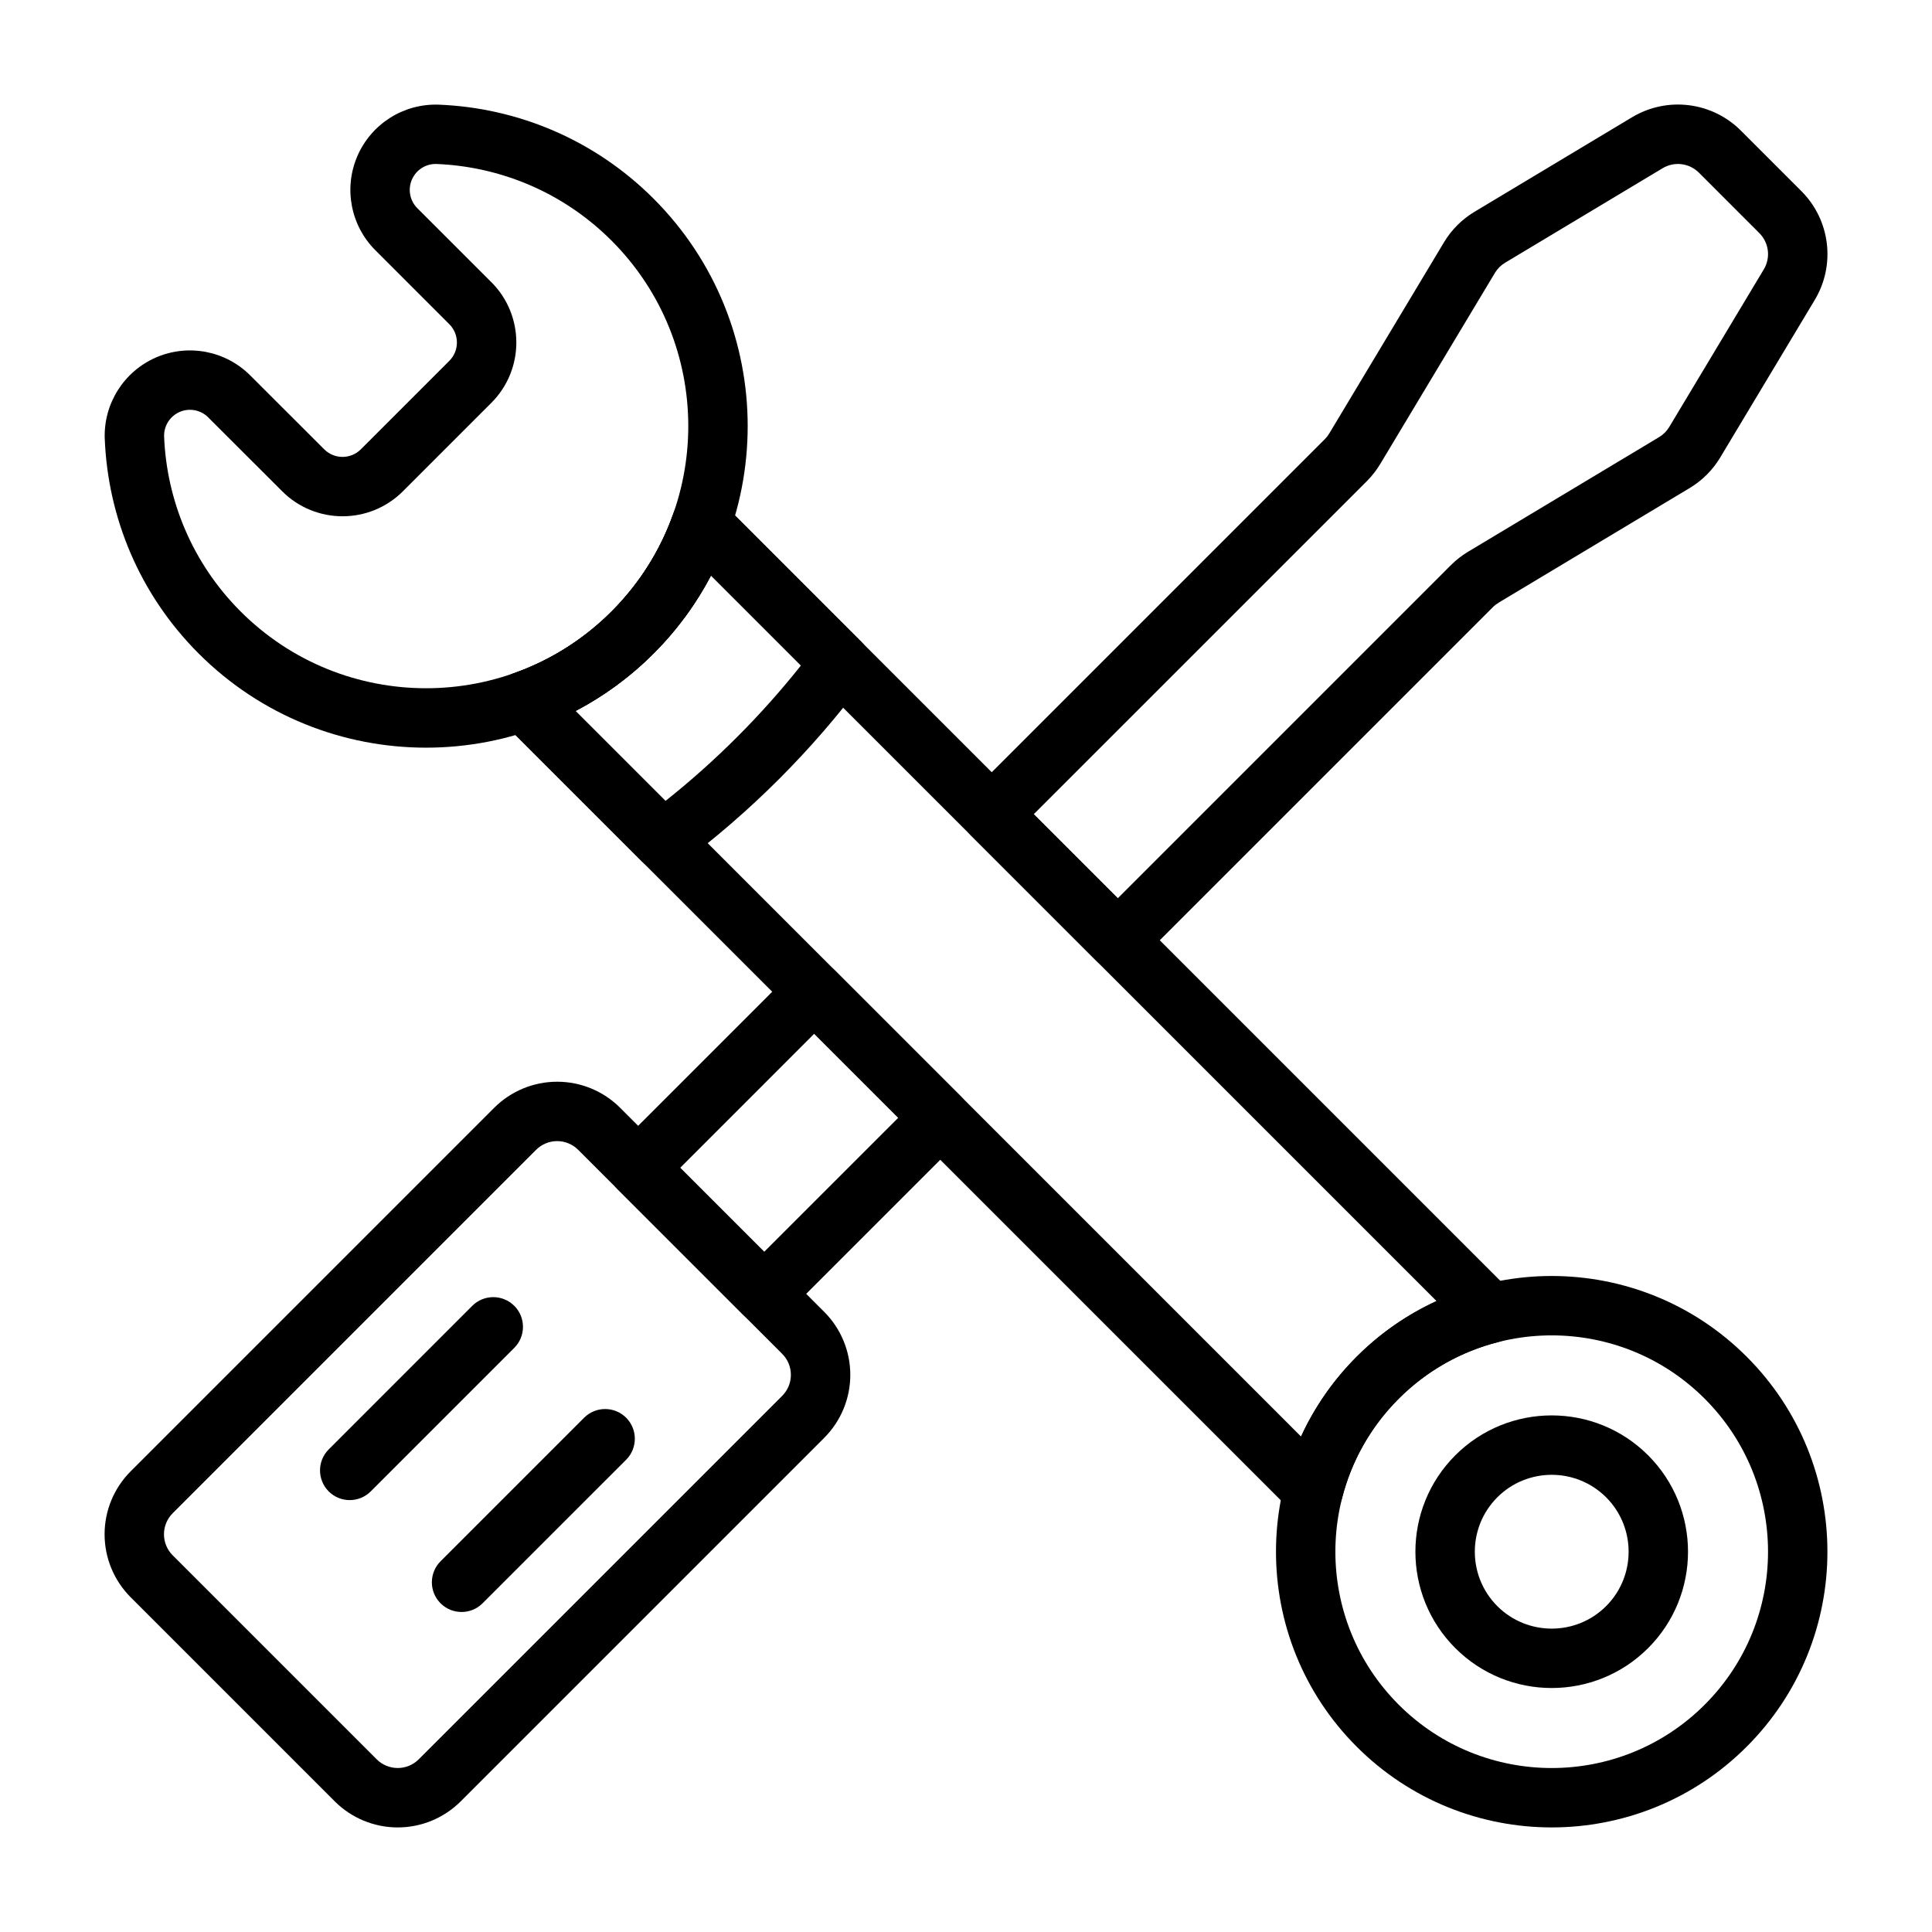
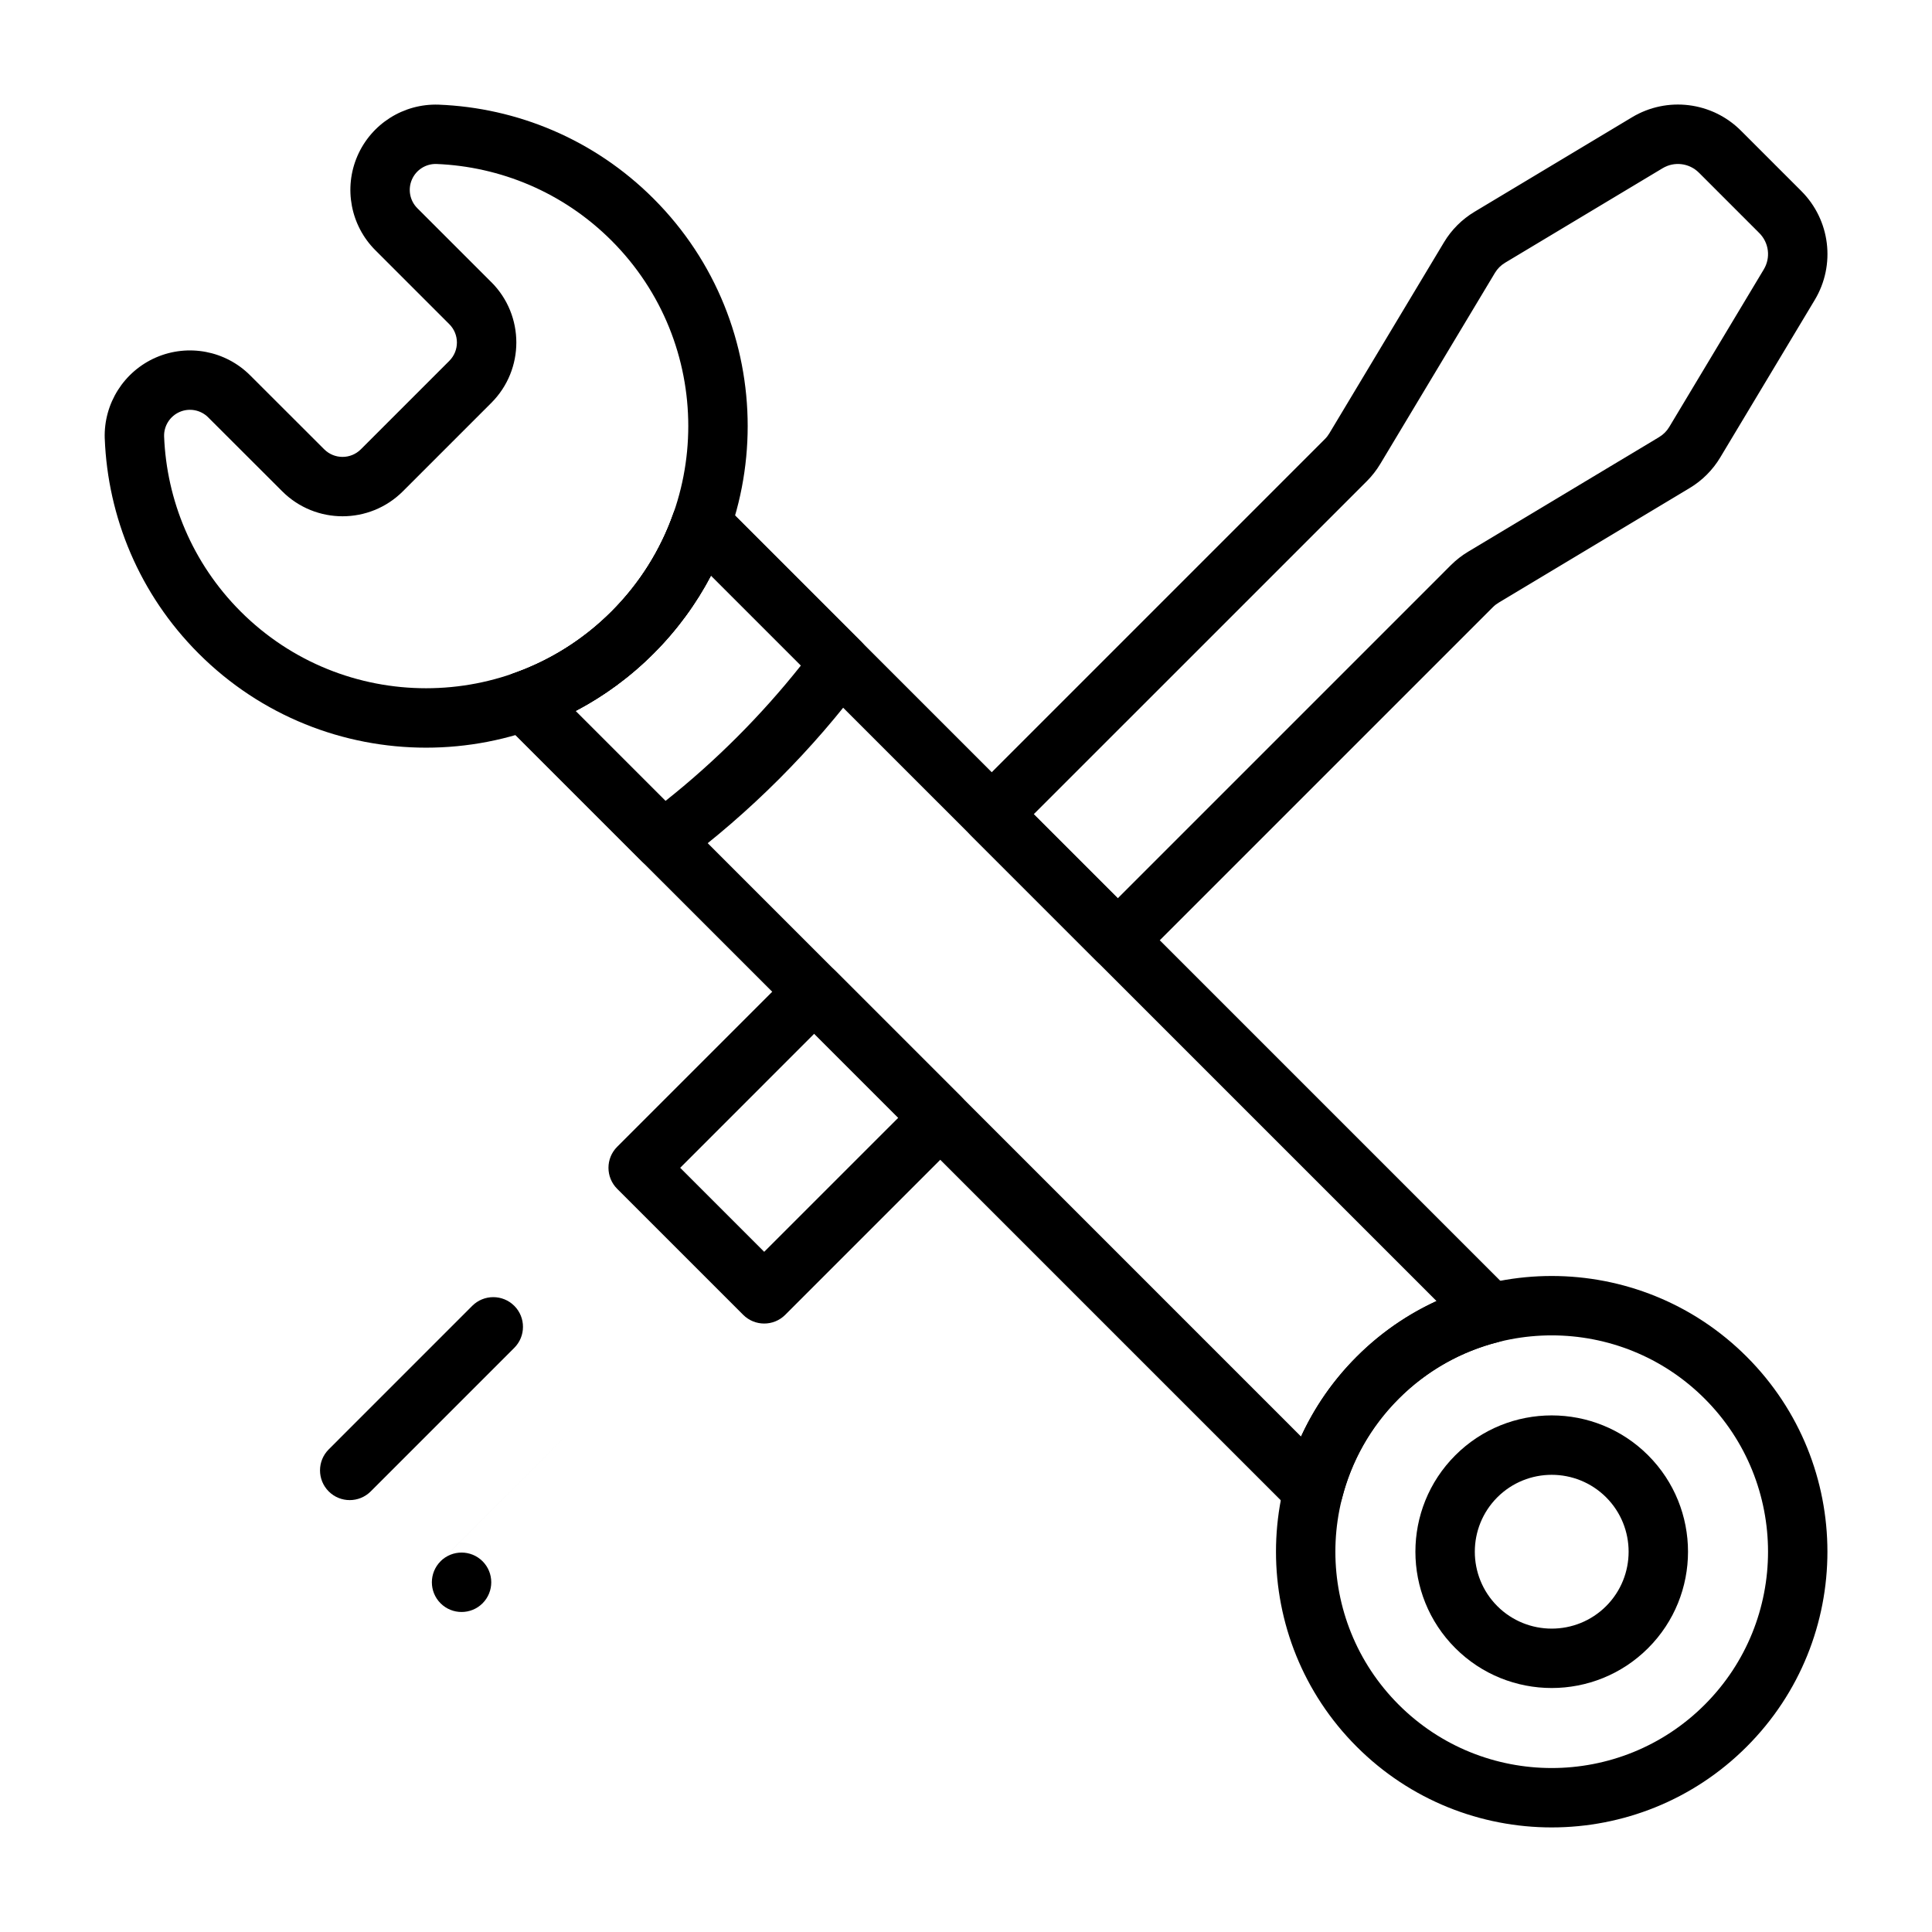
<svg xmlns="http://www.w3.org/2000/svg" fill="#000000" width="800px" height="800px" version="1.1" viewBox="144 144 512 512">
  <g fill-rule="evenodd">
-     <path d="m362.42 525.05c4.434-4.434 6.918-10.438 6.918-16.695 0-6.266-2.488-12.273-6.918-16.703l-54.066-54.066c-4.434-4.434-10.438-6.918-16.703-6.918-6.258 0-12.266 2.488-16.695 6.918-24.145 24.145-72.18 72.18-96.32 96.32-4.434 4.434-6.918 10.438-6.918 16.695 0 6.266 2.488 12.273 6.918 16.703l54.066 54.066c4.434 4.434 10.438 6.918 16.703 6.918 6.258 0 12.266-2.488 16.695-6.918zm-11.133-11.133-96.32 96.32c-1.48 1.48-3.481 2.305-5.566 2.305-2.094 0-4.094-0.828-5.574-2.305l-54.066-54.066c-1.48-1.48-2.305-3.481-2.305-5.574 0-2.086 0.828-4.086 2.305-5.566l96.32-96.32c1.48-1.48 3.481-2.305 5.566-2.305 2.094 0 4.094 0.828 5.566 2.305l54.074 54.074c1.48 1.473 2.305 3.473 2.305 5.566 0 2.086-0.828 4.086-2.305 5.566z" />
-     <path d="m298.8 519.71-38.047 38.047c-3.07 3.07-3.07 8.062 0 11.133 3.078 3.07 8.062 3.07 11.133 0l38.047-38.039c3.07-3.078 3.07-8.062 0-11.141-3.07-3.07-8.062-3.07-11.133 0z" />
+     <path d="m298.8 519.71-38.047 38.047c-3.07 3.07-3.07 8.062 0 11.133 3.078 3.07 8.062 3.07 11.133 0c3.07-3.078 3.07-8.062 0-11.141-3.07-3.07-8.062-3.07-11.133 0z" />
    <path d="m269.15 490.06-38.039 38.047c-3.07 3.07-3.07 8.055 0 11.133 3.07 3.07 8.062 3.07 11.133 0l38.047-38.047c3.07-3.07 3.07-8.062 0-11.133-3.078-3.07-8.062-3.07-11.141 0z" />
    <path d="m243.48 210.32 19.594 19.594c2.684 2.684 2.684 7.031 0 9.715l-23.441 23.441c-2.684 2.684-7.031 2.684-9.715 0-5.676-5.676-12.887-12.895-19.617-19.594-6.551-6.551-16.445-8.43-24.953-4.746-8.5 3.691-13.895 12.203-13.594 21.477 0 0.016 0.008 0.031 0.008 0.047 0.805 20.695 9.102 41.156 24.883 56.938 33.266 33.266 87.285 33.266 120.55 0 33.266-33.266 33.266-87.285 0-120.55-15.785-15.785-36.234-24.082-56.93-24.906h-0.055c-9.281-0.309-17.797 5.086-21.492 13.602-3.691 8.516-1.801 18.43 4.762 24.984zm30.73 8.461-19.609-19.602c-1.992-1.992-2.566-5-1.441-7.59 1.117-2.582 3.691-4.219 6.512-4.133 16.863 0.684 33.527 7.445 46.391 20.309 27.117 27.129 27.117 71.164 0 98.289-27.129 27.117-71.164 27.117-98.289 0-12.855-12.863-19.617-29.527-20.285-46.391-0.086-2.801 1.551-5.375 4.125-6.496 2.574-1.117 5.574-0.543 7.566 1.441 0 0.008 0.008 0.008 0.008 0.016 6.723 6.691 13.934 13.902 19.602 19.578 8.832 8.824 23.145 8.824 31.977 0l23.449-23.449c8.824-8.832 8.824-23.145 0-31.977z" />
    <path d="m280.18 322.42c-2.551 0.898-4.457 3.047-5.055 5.684-0.598 2.629 0.203 5.391 2.109 7.305l36.871 36.863c2.762 2.762 7.133 3.078 10.266 0.746 9.027-6.715 17.773-14.25 26.086-22.562s15.848-17.059 22.562-26.086c2.332-3.133 2.016-7.504-0.746-10.266l-36.863-36.871c-1.914-1.906-4.676-2.707-7.305-2.109-2.637 0.598-4.785 2.504-5.684 5.055-3.344 9.453-8.801 18.324-16.359 25.883s-16.43 13.012-25.883 16.359zm16.344 9.996c7.438-3.898 14.422-8.973 20.672-15.223s11.328-13.234 15.223-20.672l23.836 23.836c-5.18 6.527-10.824 12.871-16.926 18.973s-12.445 11.746-18.973 16.926l-23.836-23.836z" />
    <path d="m503.54 503.54c-28.52 28.52-28.52 74.832 0 103.35 28.52 28.527 74.832 28.527 103.35 0 28.527-28.52 28.527-74.832 0-103.35-28.52-28.52-74.832-28.52-103.35 0zm11.133 11.133c22.379-22.379 58.719-22.379 81.09 0 22.379 22.379 22.379 58.719 0 81.09-22.371 22.379-58.711 22.379-81.09 0-22.379-22.371-22.379-58.711 0-81.09z" />
    <path d="m529.67 529.67c-14.098 14.098-14.098 37 0 51.098 14.098 14.098 37 14.098 51.098 0s14.098-37 0-51.098c-14.098-14.098-37-14.098-51.098 0zm11.133 11.133c7.957-7.949 20.875-7.949 28.836 0 7.949 7.957 7.949 20.875 0 28.836-7.957 7.949-20.875 7.949-28.836 0-7.949-7.957-7.949-20.875 0-28.836z" />
    <path d="m486.47 544.64c2 2 4.922 2.769 7.652 2.023 2.723-0.754 4.84-2.914 5.543-5.652 2.457-9.66 7.453-18.789 15.004-26.34s16.68-12.547 26.34-15.004c2.738-0.699 4.894-2.816 5.652-5.543 0.746-2.731-0.023-5.652-2.023-7.652l-209.23-209.24c-1.914-1.906-4.676-2.707-7.305-2.109-2.637 0.598-4.785 2.504-5.684 5.055-3.344 9.453-8.801 18.324-16.359 25.883s-16.43 13.012-25.883 16.359c-2.551 0.898-4.457 3.047-5.055 5.684-0.598 2.629 0.203 5.391 2.109 7.305zm2.32-19.941-192.27-192.28c7.438-3.898 14.422-8.973 20.672-15.223s11.328-13.234 15.223-20.672l192.28 192.27c-7.668 3.519-14.855 8.43-21.16 14.746-6.312 6.305-11.227 13.492-14.746 21.152v0.008z" />
    <path d="m365.35 401.25c-3.07-3.078-8.055-3.078-11.133 0l-46.664 46.664c-3.07 3.07-3.07 8.055 0 11.133l33.402 33.402c3.078 3.07 8.062 3.07 11.133 0l46.664-46.664c3.078-3.078 3.078-8.062 0-11.133zm-5.566 16.695 22.27 22.27-35.535 35.527-22.262-22.262zm41.469-63.73c-3.078 3.078-3.078 8.062 0 11.133l33.402 33.402c3.07 3.078 8.055 3.078 11.133 0l93.852-93.852c0.449-0.457 0.961-0.852 1.512-1.18l50.625-30.379c3.328-1.992 6.109-4.777 8.102-8.102 4.871-8.109 17.383-28.961 25.047-41.746 5.582-9.297 4.117-21.191-3.551-28.852l-16.012-16.012c-7.66-7.668-19.555-9.133-28.852-3.551-12.785 7.668-33.637 20.176-41.746 25.047-3.32 1.992-6.109 4.769-8.102 8.102 0 0-30.379 50.625-30.379 50.625-0.332 0.551-0.723 1.062-1.18 1.512zm16.695 5.566 88.285-88.277c1.363-1.371 2.559-2.898 3.551-4.551l30.379-50.625c0.66-1.109 1.59-2.039 2.699-2.699l41.746-25.047c3.102-1.867 7.062-1.379 9.621 1.18l16.012 16.012c2.559 2.559 3.047 6.519 1.18 9.621l-25.047 41.746c-0.66 1.109-1.59 2.039-2.699 2.699l-50.625 30.379c-1.652 0.992-3.18 2.188-4.551 3.551 0 0-88.277 88.285-88.277 88.285z" />
  </g>
</svg>